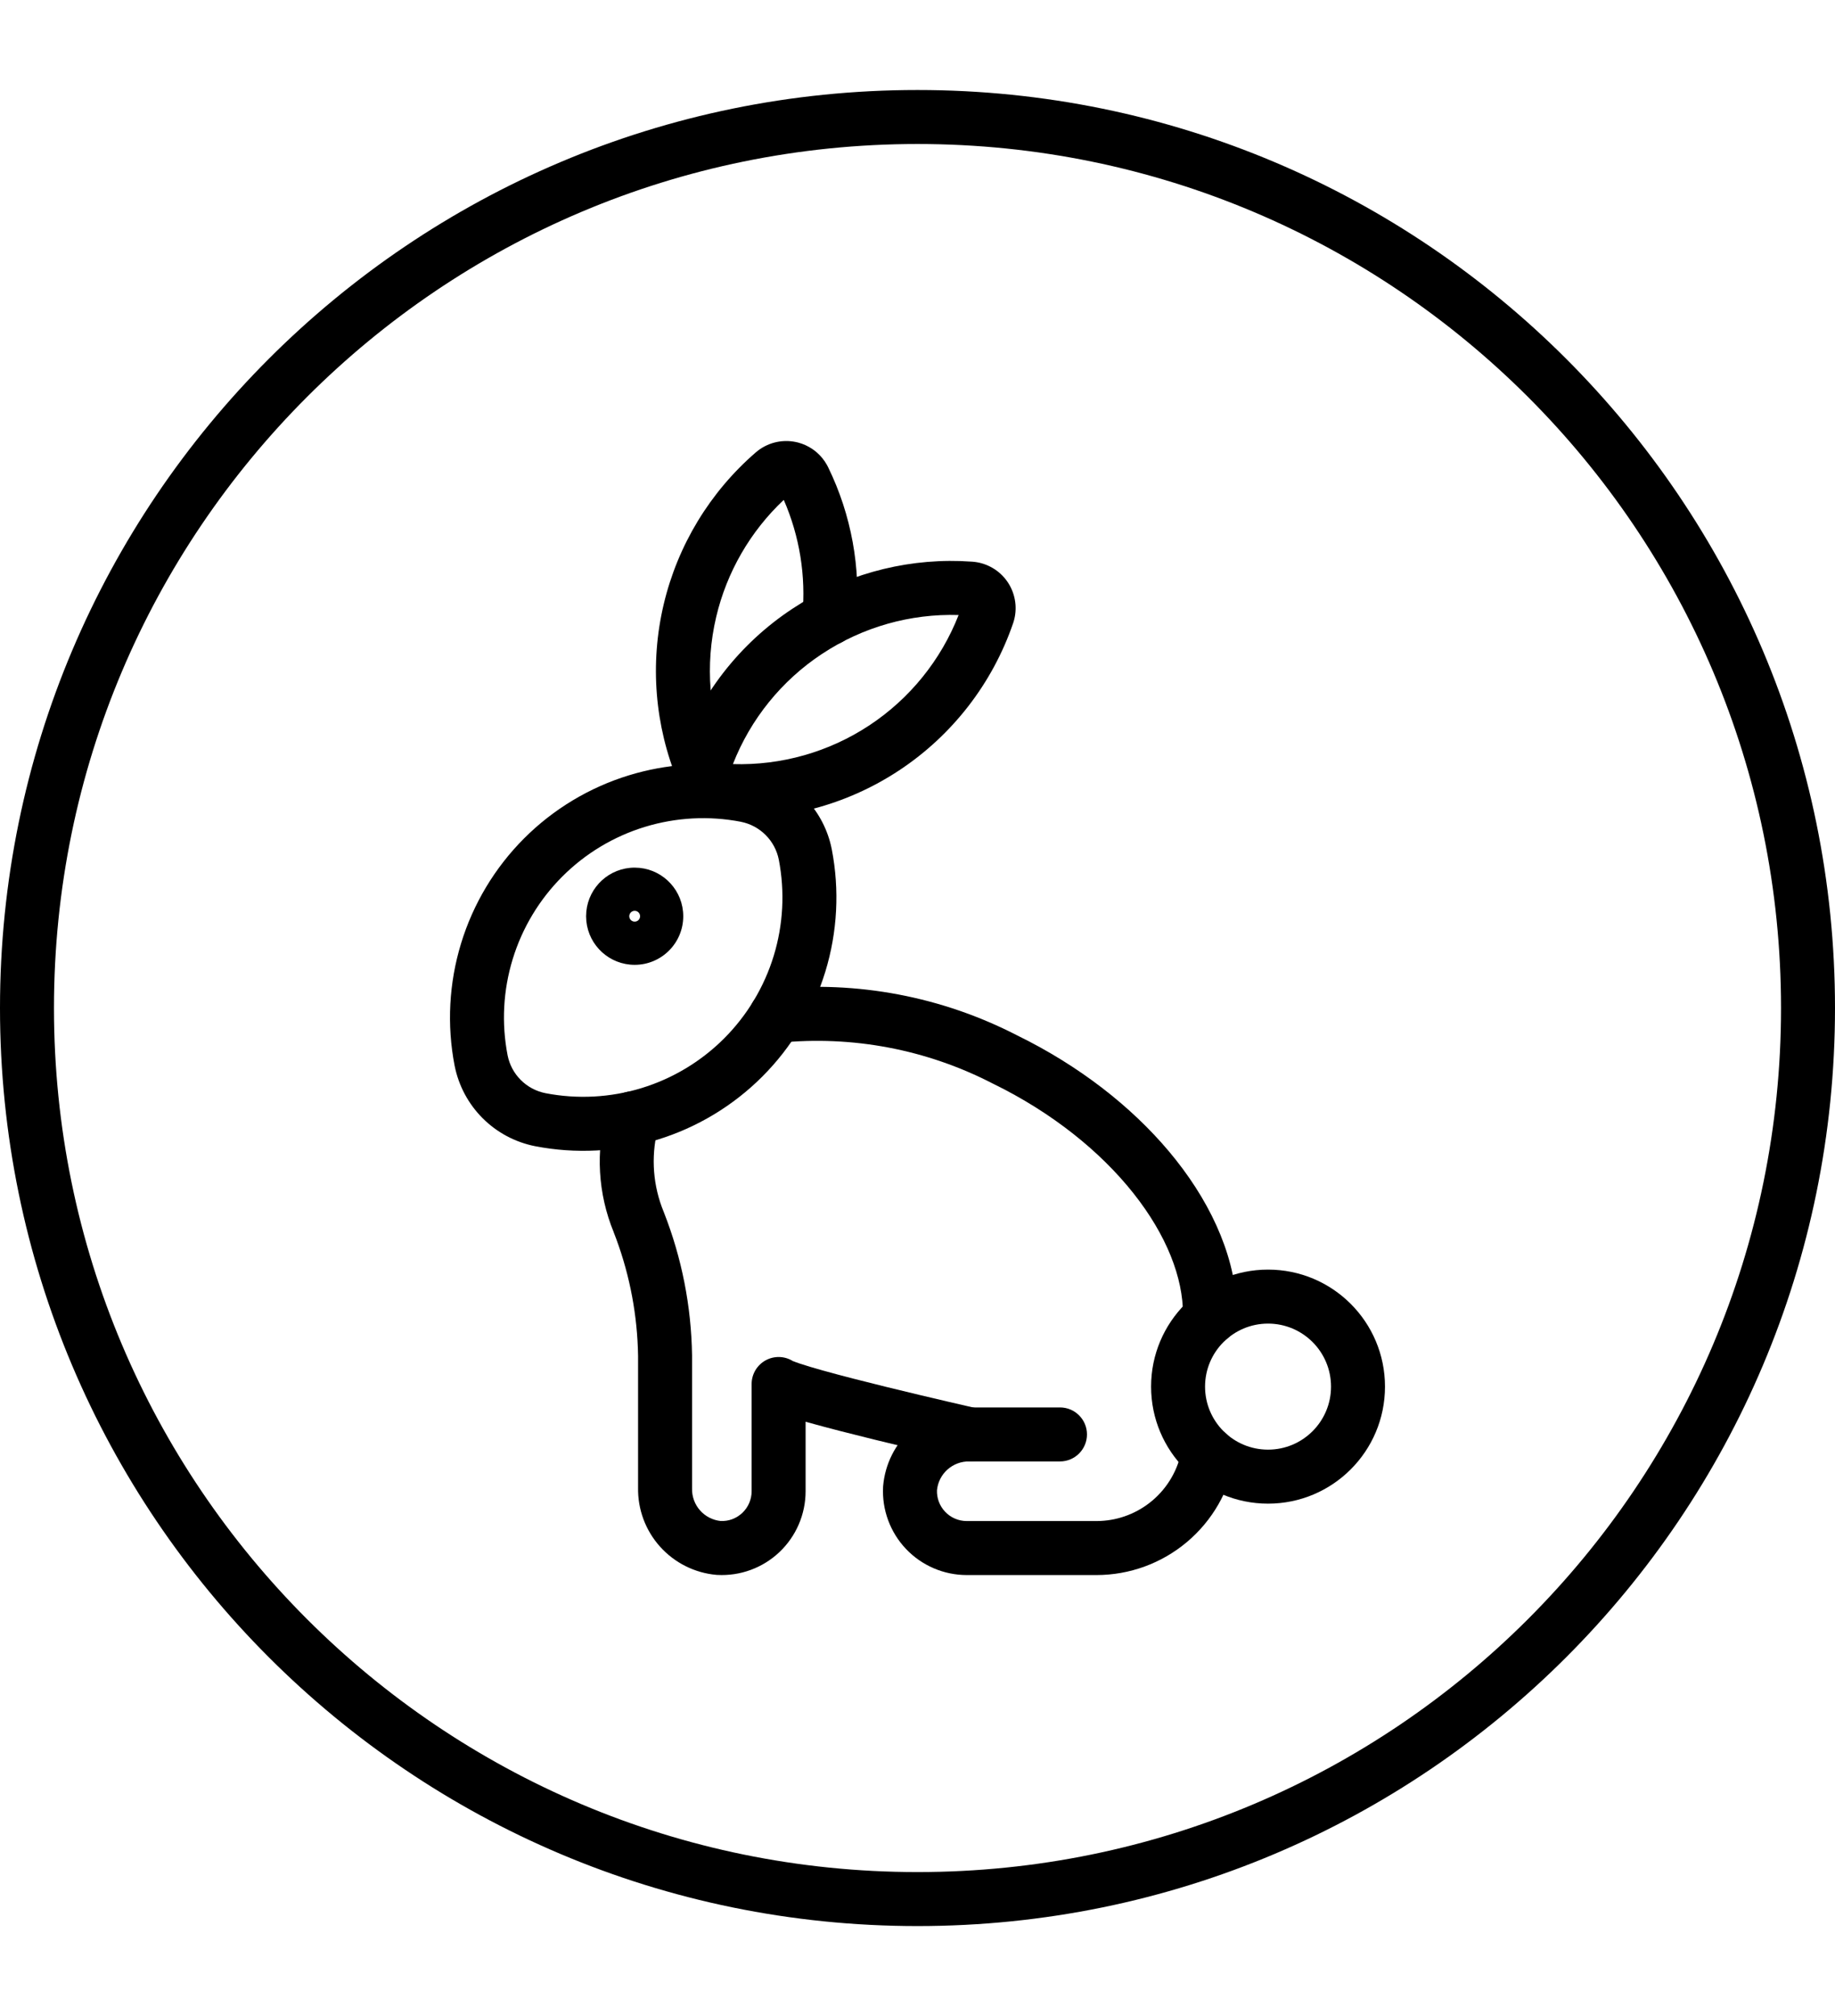
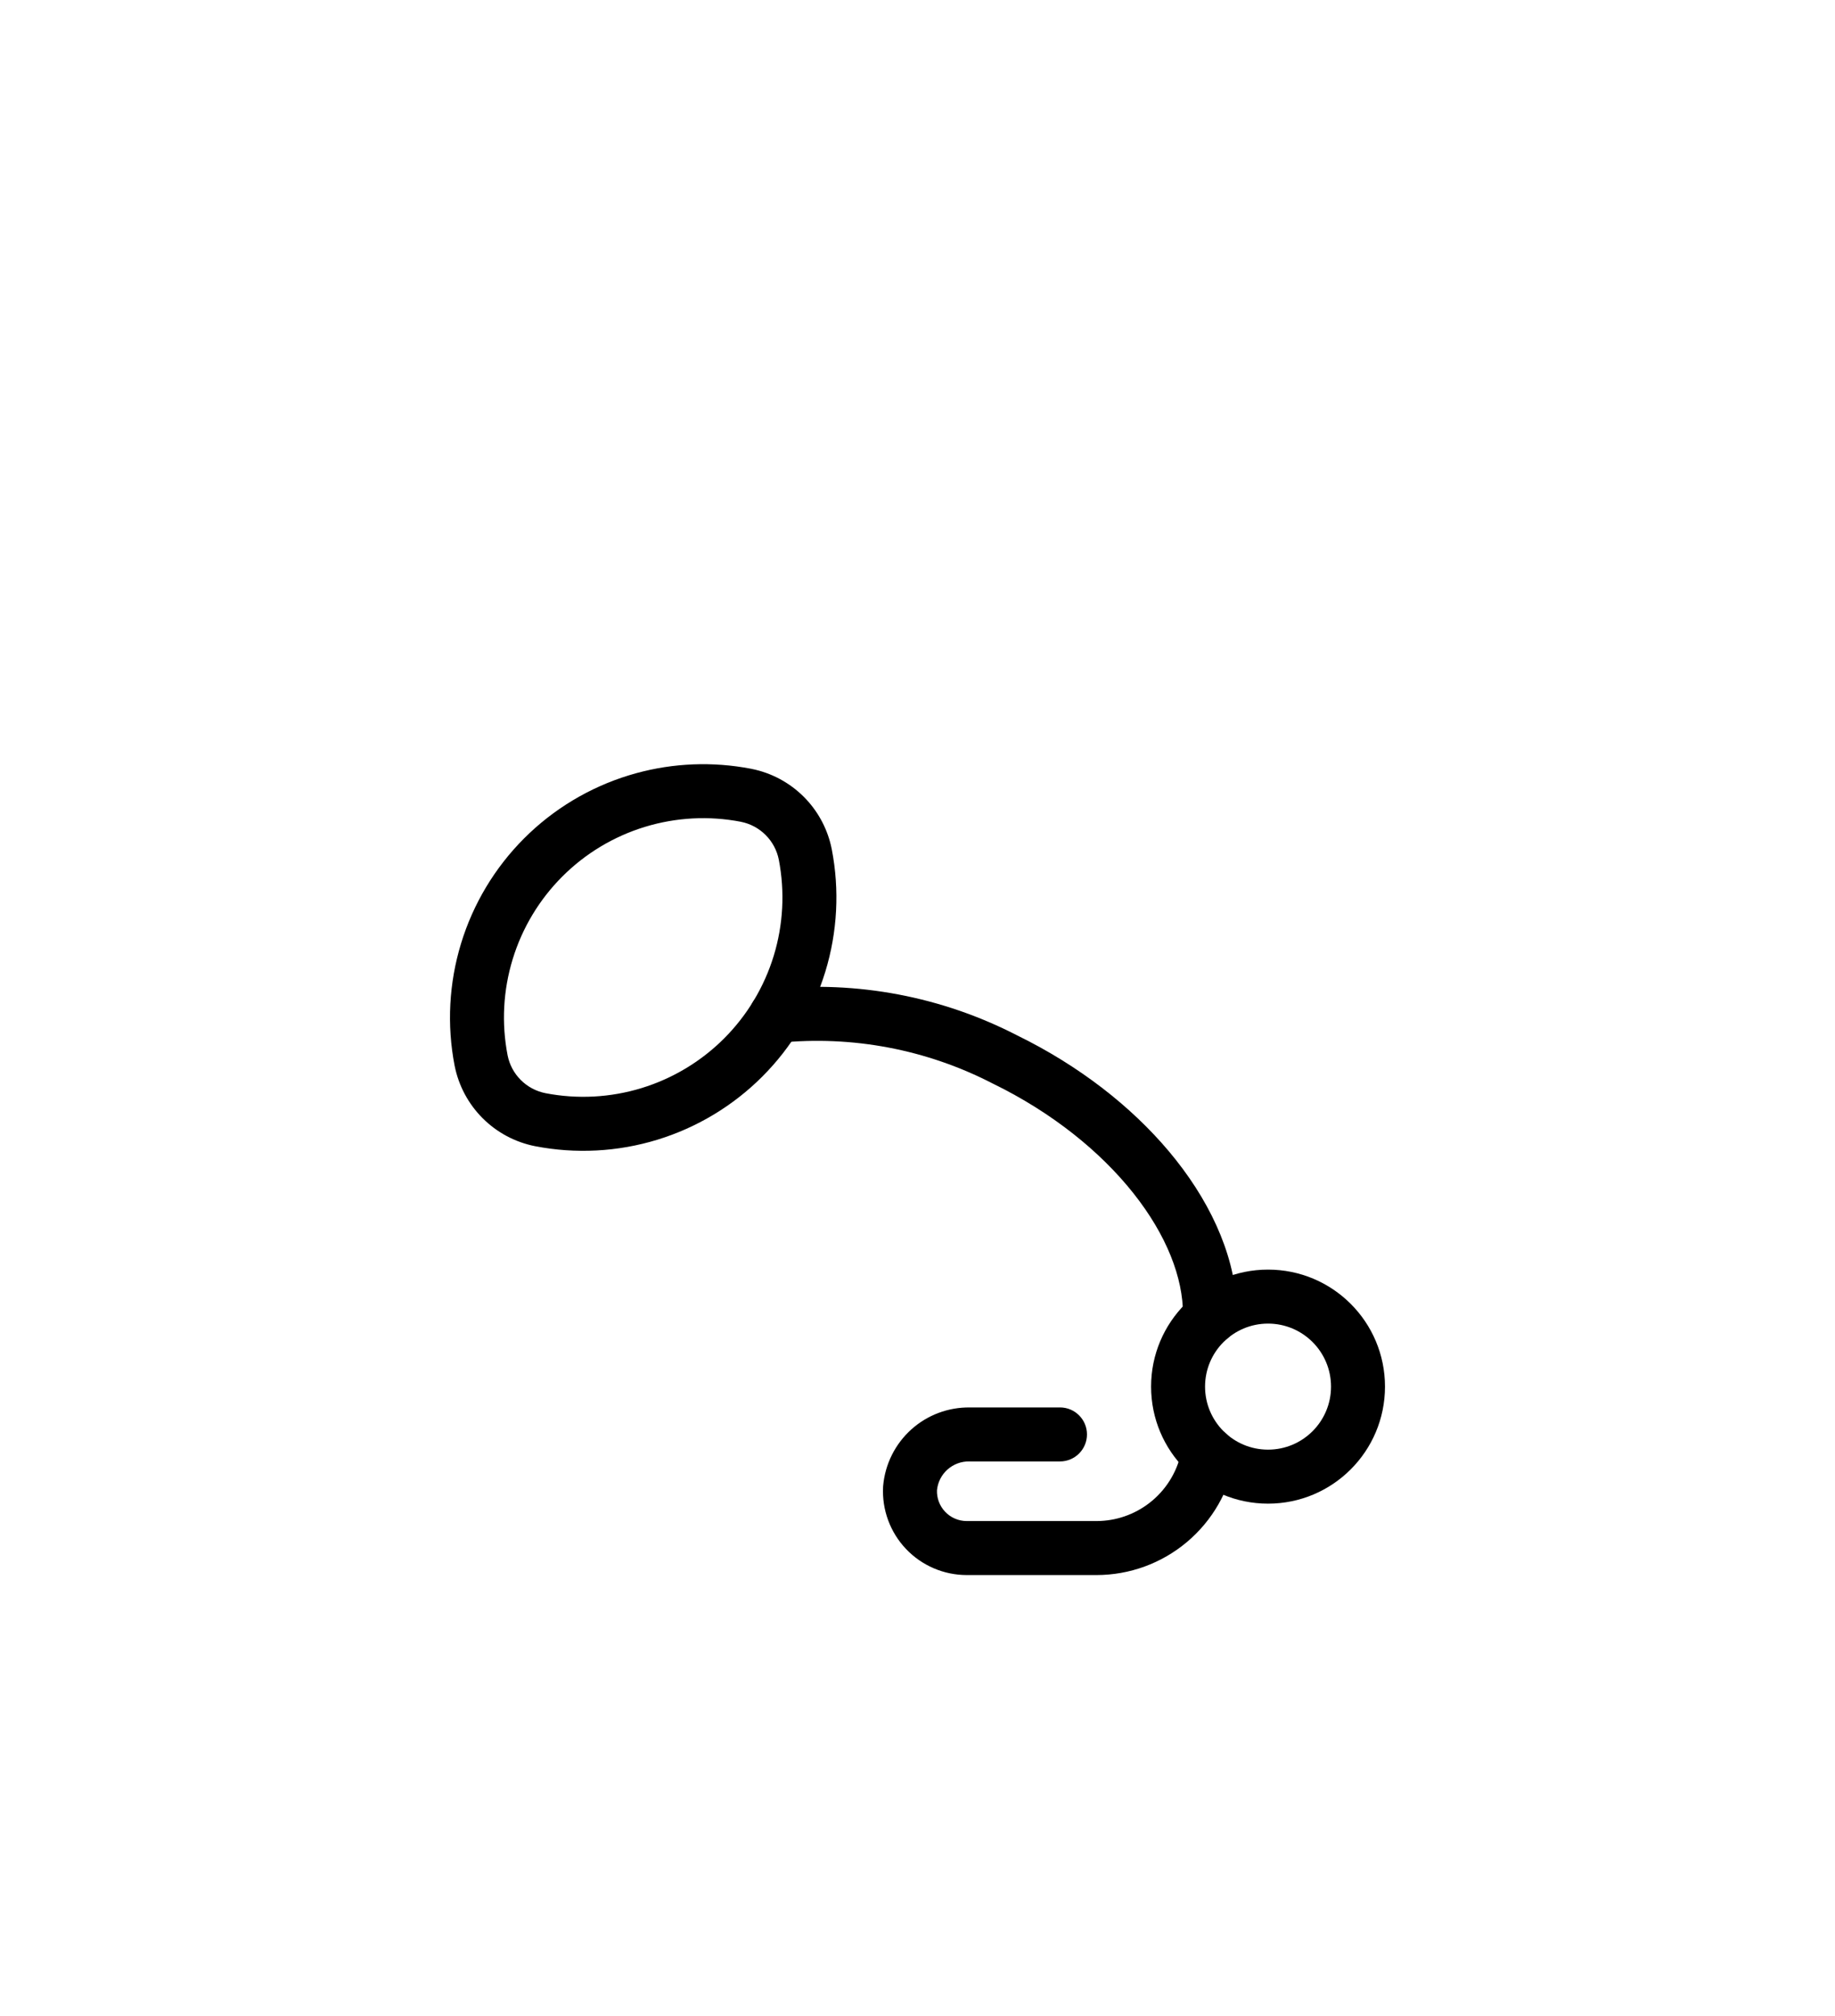
<svg xmlns="http://www.w3.org/2000/svg" width="102" height="112" viewBox="0 0 102 112" fill="none">
-   <path d="M43.057 24.583C43.391 24.497 43.739 24.478 44.079 24.528L44.225 24.553L44.368 24.586C44.654 24.662 44.924 24.786 45.167 24.953L45.286 25.039L45.401 25.133C45.624 25.327 45.812 25.557 45.957 25.814L46.027 25.944L46.029 25.949C47.324 28.599 47.864 31.555 47.587 34.492C47.51 35.316 46.777 35.922 45.952 35.844C45.128 35.766 44.522 35.035 44.6 34.21C44.807 32.008 44.449 29.792 43.566 27.77C41.708 29.519 40.4 31.778 39.811 34.269C39.179 36.941 39.405 39.744 40.458 42.28C40.776 43.045 40.414 43.923 39.649 44.241C38.884 44.558 38.005 44.196 37.688 43.431C36.392 40.312 36.114 36.865 36.891 33.578C37.668 30.293 39.462 27.335 42.017 25.127L42.022 25.123C42.321 24.867 42.675 24.682 43.057 24.583Z" fill="black" />
-   <path d="M33.726 61.719C33.951 60.922 34.78 60.458 35.577 60.683C36.374 60.908 36.837 61.736 36.612 62.533C36.193 64.019 36.255 65.597 36.783 67.042L36.895 67.33L36.905 67.356C37.898 69.884 38.427 72.571 38.468 75.287V82.696C38.459 83.146 38.62 83.583 38.921 83.918C39.215 84.246 39.621 84.451 40.059 84.497C40.275 84.506 40.492 84.474 40.695 84.399C40.906 84.321 41.099 84.201 41.263 84.046C41.426 83.891 41.557 83.705 41.645 83.498C41.734 83.292 41.78 83.069 41.78 82.844V76.886C41.78 76.335 42.083 75.829 42.567 75.567C43.052 75.305 43.642 75.33 44.102 75.632C44.027 75.582 44.087 75.628 44.477 75.758C44.797 75.865 45.225 75.992 45.735 76.135C46.753 76.42 48.035 76.746 49.302 77.057C50.566 77.367 51.802 77.66 52.724 77.874C53.184 77.981 53.565 78.069 53.831 78.13C53.964 78.161 54.068 78.184 54.139 78.201C54.174 78.209 54.202 78.214 54.22 78.218C54.228 78.22 54.235 78.222 54.239 78.223C54.242 78.224 54.244 78.224 54.245 78.224H54.246V78.225C55.054 78.408 55.561 79.21 55.379 80.018C55.196 80.826 54.392 81.333 53.584 81.151L53.583 81.15C53.582 81.15 53.58 81.149 53.577 81.149C53.572 81.148 53.565 81.146 53.556 81.144C53.537 81.14 53.509 81.133 53.474 81.125C53.402 81.109 53.296 81.085 53.162 81.054C52.893 80.993 52.508 80.904 52.044 80.796C51.115 80.58 49.865 80.285 48.586 79.971C47.309 79.657 45.99 79.321 44.927 79.024C44.877 79.01 44.829 78.995 44.78 78.981V82.844C44.78 83.476 44.651 84.102 44.401 84.683C44.151 85.264 43.785 85.789 43.326 86.224C42.867 86.659 42.324 86.996 41.73 87.214C41.137 87.432 40.505 87.527 39.874 87.493C39.857 87.493 39.839 87.491 39.821 87.49C38.616 87.383 37.496 86.822 36.688 85.921C35.879 85.02 35.443 83.845 35.468 82.635V75.331L35.456 74.89C35.373 72.685 34.919 70.508 34.112 68.453L34.113 68.451C33.235 66.314 33.097 63.944 33.726 61.719Z" fill="black" />
  <path d="M42.982 54.945C47.647 54.474 52.348 55.364 56.517 57.508L57.197 57.851C60.556 59.603 63.352 61.902 65.352 64.423C67.467 67.088 68.759 70.093 68.757 73.011C68.757 73.02 68.759 73.028 68.759 73.037V73.211C68.759 74.039 68.088 74.711 67.259 74.711C66.431 74.711 65.759 74.039 65.759 73.211V73.043C65.759 73.039 65.758 73.035 65.758 73.031C65.766 70.983 64.843 68.609 63.001 66.288C61.171 63.981 58.499 61.815 55.2 60.203C55.19 60.199 55.18 60.194 55.17 60.189C51.511 58.301 47.382 57.516 43.285 57.931C42.46 58.014 41.724 57.413 41.641 56.589C41.558 55.765 42.158 55.029 42.982 54.945Z" fill="black" />
  <path d="M58.92 78.188C59.749 78.188 60.42 78.859 60.42 79.688C60.42 80.516 59.749 81.188 58.92 81.188H53.916C53.906 81.188 53.895 81.187 53.885 81.187C53.435 81.178 52.998 81.34 52.663 81.641C52.333 81.937 52.127 82.344 52.083 82.784C52.075 82.999 52.108 83.213 52.182 83.415C52.26 83.626 52.38 83.819 52.535 83.983C52.69 84.146 52.876 84.277 53.083 84.365C53.289 84.454 53.512 84.5 53.737 84.5H60.948L61.16 84.495C62.217 84.449 63.232 84.054 64.046 83.37C64.913 82.641 65.495 81.629 65.69 80.513C65.832 79.697 66.609 79.15 67.425 79.292C68.241 79.435 68.788 80.212 68.646 81.028C68.33 82.84 67.384 84.482 65.976 85.666C64.568 86.85 62.788 87.5 60.948 87.5H53.737C53.104 87.5 52.478 87.371 51.897 87.121C51.316 86.871 50.792 86.505 50.357 86.046C49.922 85.587 49.585 85.044 49.367 84.451C49.148 83.857 49.053 83.225 49.087 82.593C49.088 82.576 49.09 82.558 49.091 82.541C49.198 81.336 49.759 80.216 50.66 79.407C51.553 78.606 52.716 78.172 53.916 78.189V78.188H58.92Z" fill="black" />
  <path d="M34.967 43.069C37.031 42.438 39.211 42.289 41.338 42.635L41.762 42.71L41.768 42.712C42.871 42.93 43.884 43.471 44.679 44.265C45.425 45.011 45.947 45.948 46.189 46.971L46.234 47.178L46.235 47.183C46.673 49.444 46.55 51.777 45.877 53.978C45.203 56.18 43.999 58.182 42.371 59.81C40.743 61.438 38.74 62.642 36.539 63.316C34.337 63.99 32.004 64.113 29.744 63.675L29.738 63.674C28.635 63.455 27.621 62.914 26.826 62.119C26.031 61.324 25.491 60.311 25.272 59.208L25.27 59.202C24.832 56.942 24.956 54.608 25.63 52.406C26.303 50.205 27.507 48.202 29.134 46.574C30.762 44.946 32.765 43.743 34.967 43.069ZM41.185 45.653C39.409 45.31 37.575 45.408 35.844 45.937C34.112 46.467 32.536 47.414 31.256 48.695C29.975 49.976 29.028 51.552 28.498 53.284C27.968 55.014 27.871 56.848 28.215 58.625C28.317 59.145 28.573 59.623 28.948 59.998C29.323 60.373 29.801 60.627 30.321 60.73C32.097 61.074 33.931 60.976 35.661 60.447C37.393 59.917 38.969 58.97 40.25 57.689C41.531 56.408 42.477 54.833 43.008 53.1C43.537 51.37 43.634 49.536 43.291 47.76C43.188 47.24 42.933 46.762 42.558 46.388C42.183 46.013 41.705 45.757 41.185 45.654V45.653Z" fill="black" />
  <path d="M73.986 77.032C73.986 75.098 72.418 73.531 70.485 73.531C68.552 73.531 66.984 75.099 66.984 77.032C66.984 78.966 68.551 80.533 70.485 80.533C72.418 80.533 73.986 78.966 73.986 77.032ZM76.986 77.032C76.986 80.622 74.075 83.533 70.485 83.533C66.895 83.533 63.984 80.622 63.984 77.032C63.984 73.442 66.895 70.531 70.485 70.531C74.075 70.531 76.986 73.442 76.986 77.032Z" fill="black" />
-   <path d="M53.398 31.169L54.06 31.204L54.065 31.205C54.409 31.232 54.743 31.326 55.049 31.484L55.179 31.555L55.304 31.633C55.59 31.824 55.836 32.071 56.026 32.359C56.216 32.648 56.346 32.97 56.41 33.309L56.433 33.454L56.448 33.602C56.472 33.945 56.428 34.29 56.317 34.616L56.315 34.622C55.163 37.972 52.934 40.847 49.977 42.799C47.02 44.751 43.5 45.67 39.966 45.412L39.961 45.411C39.568 45.381 39.187 45.262 38.847 45.062C38.507 44.862 38.217 44.586 37.999 44.257C37.782 43.928 37.644 43.553 37.593 43.162C37.543 42.771 37.583 42.374 37.709 42L37.71 41.996C38.86 38.645 41.089 35.768 44.047 33.818C46.819 31.985 50.088 31.063 53.398 31.169ZM53.285 34.167C50.6 34.084 47.95 34.834 45.703 36.321L45.701 36.321C43.45 37.804 41.719 39.947 40.74 42.448C43.425 42.529 46.075 41.78 48.325 40.295C50.574 38.81 52.304 36.668 53.285 34.167Z" fill="black" />
-   <path d="M35.279 50.6C35.114 50.6 34.979 50.734 34.979 50.9L34.985 50.961C35.013 51.097 35.134 51.2 35.279 51.2C35.424 51.2 35.545 51.097 35.573 50.961L35.579 50.9L35.573 50.84C35.549 50.722 35.457 50.63 35.34 50.606L35.279 50.6ZM37.979 50.9C37.979 52.391 36.77 53.6 35.279 53.6C33.881 53.6 32.731 52.537 32.593 51.176L32.579 50.9L32.593 50.624C32.731 49.262 33.881 48.2 35.279 48.2L35.555 48.214C36.916 48.352 37.979 49.502 37.979 50.9Z" fill="black" />
-   <path d="M99 56C99 29.49 77.51 8 51 8C24.49 8 3 29.49 3 56C3 82.51 24.49 104 51 104C77.51 104 99 82.51 99 56ZM102 56C102 84.166 79.166 107 51 107C22.834 107 0 84.166 0 56C0 27.834 22.834 5 51 5C79.166 5 102 27.834 102 56Z" fill="black" />
</svg>